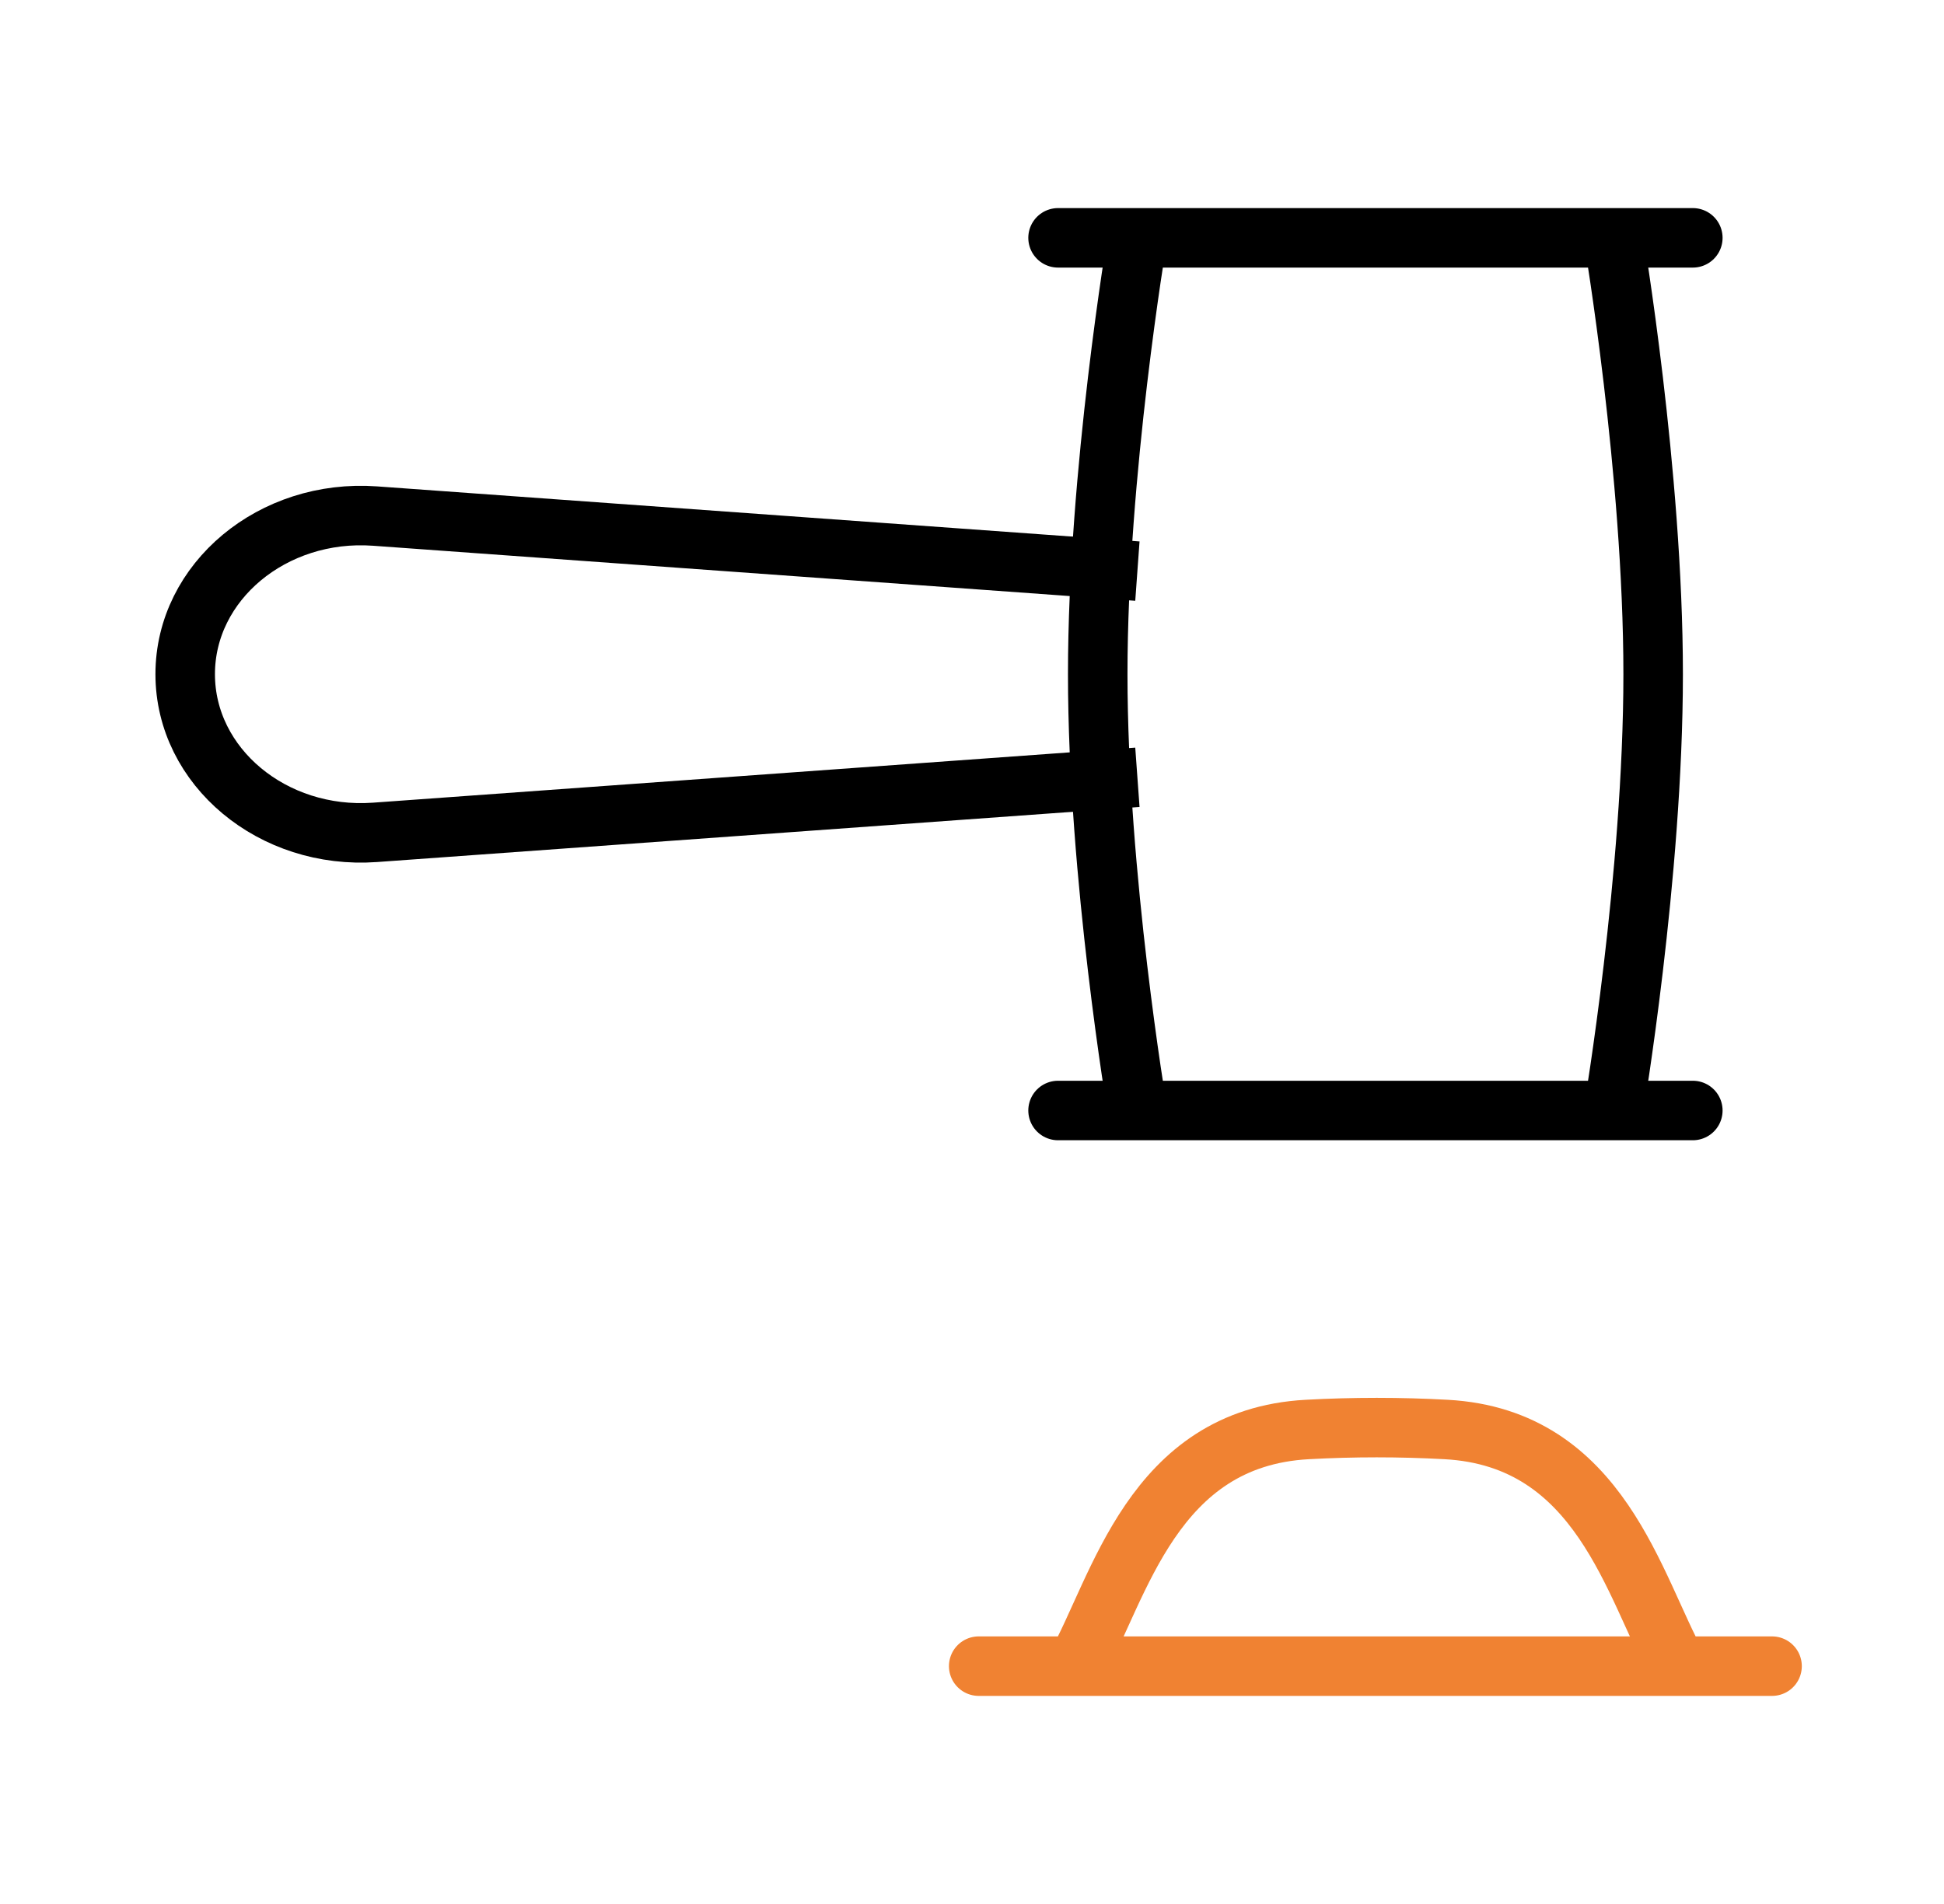
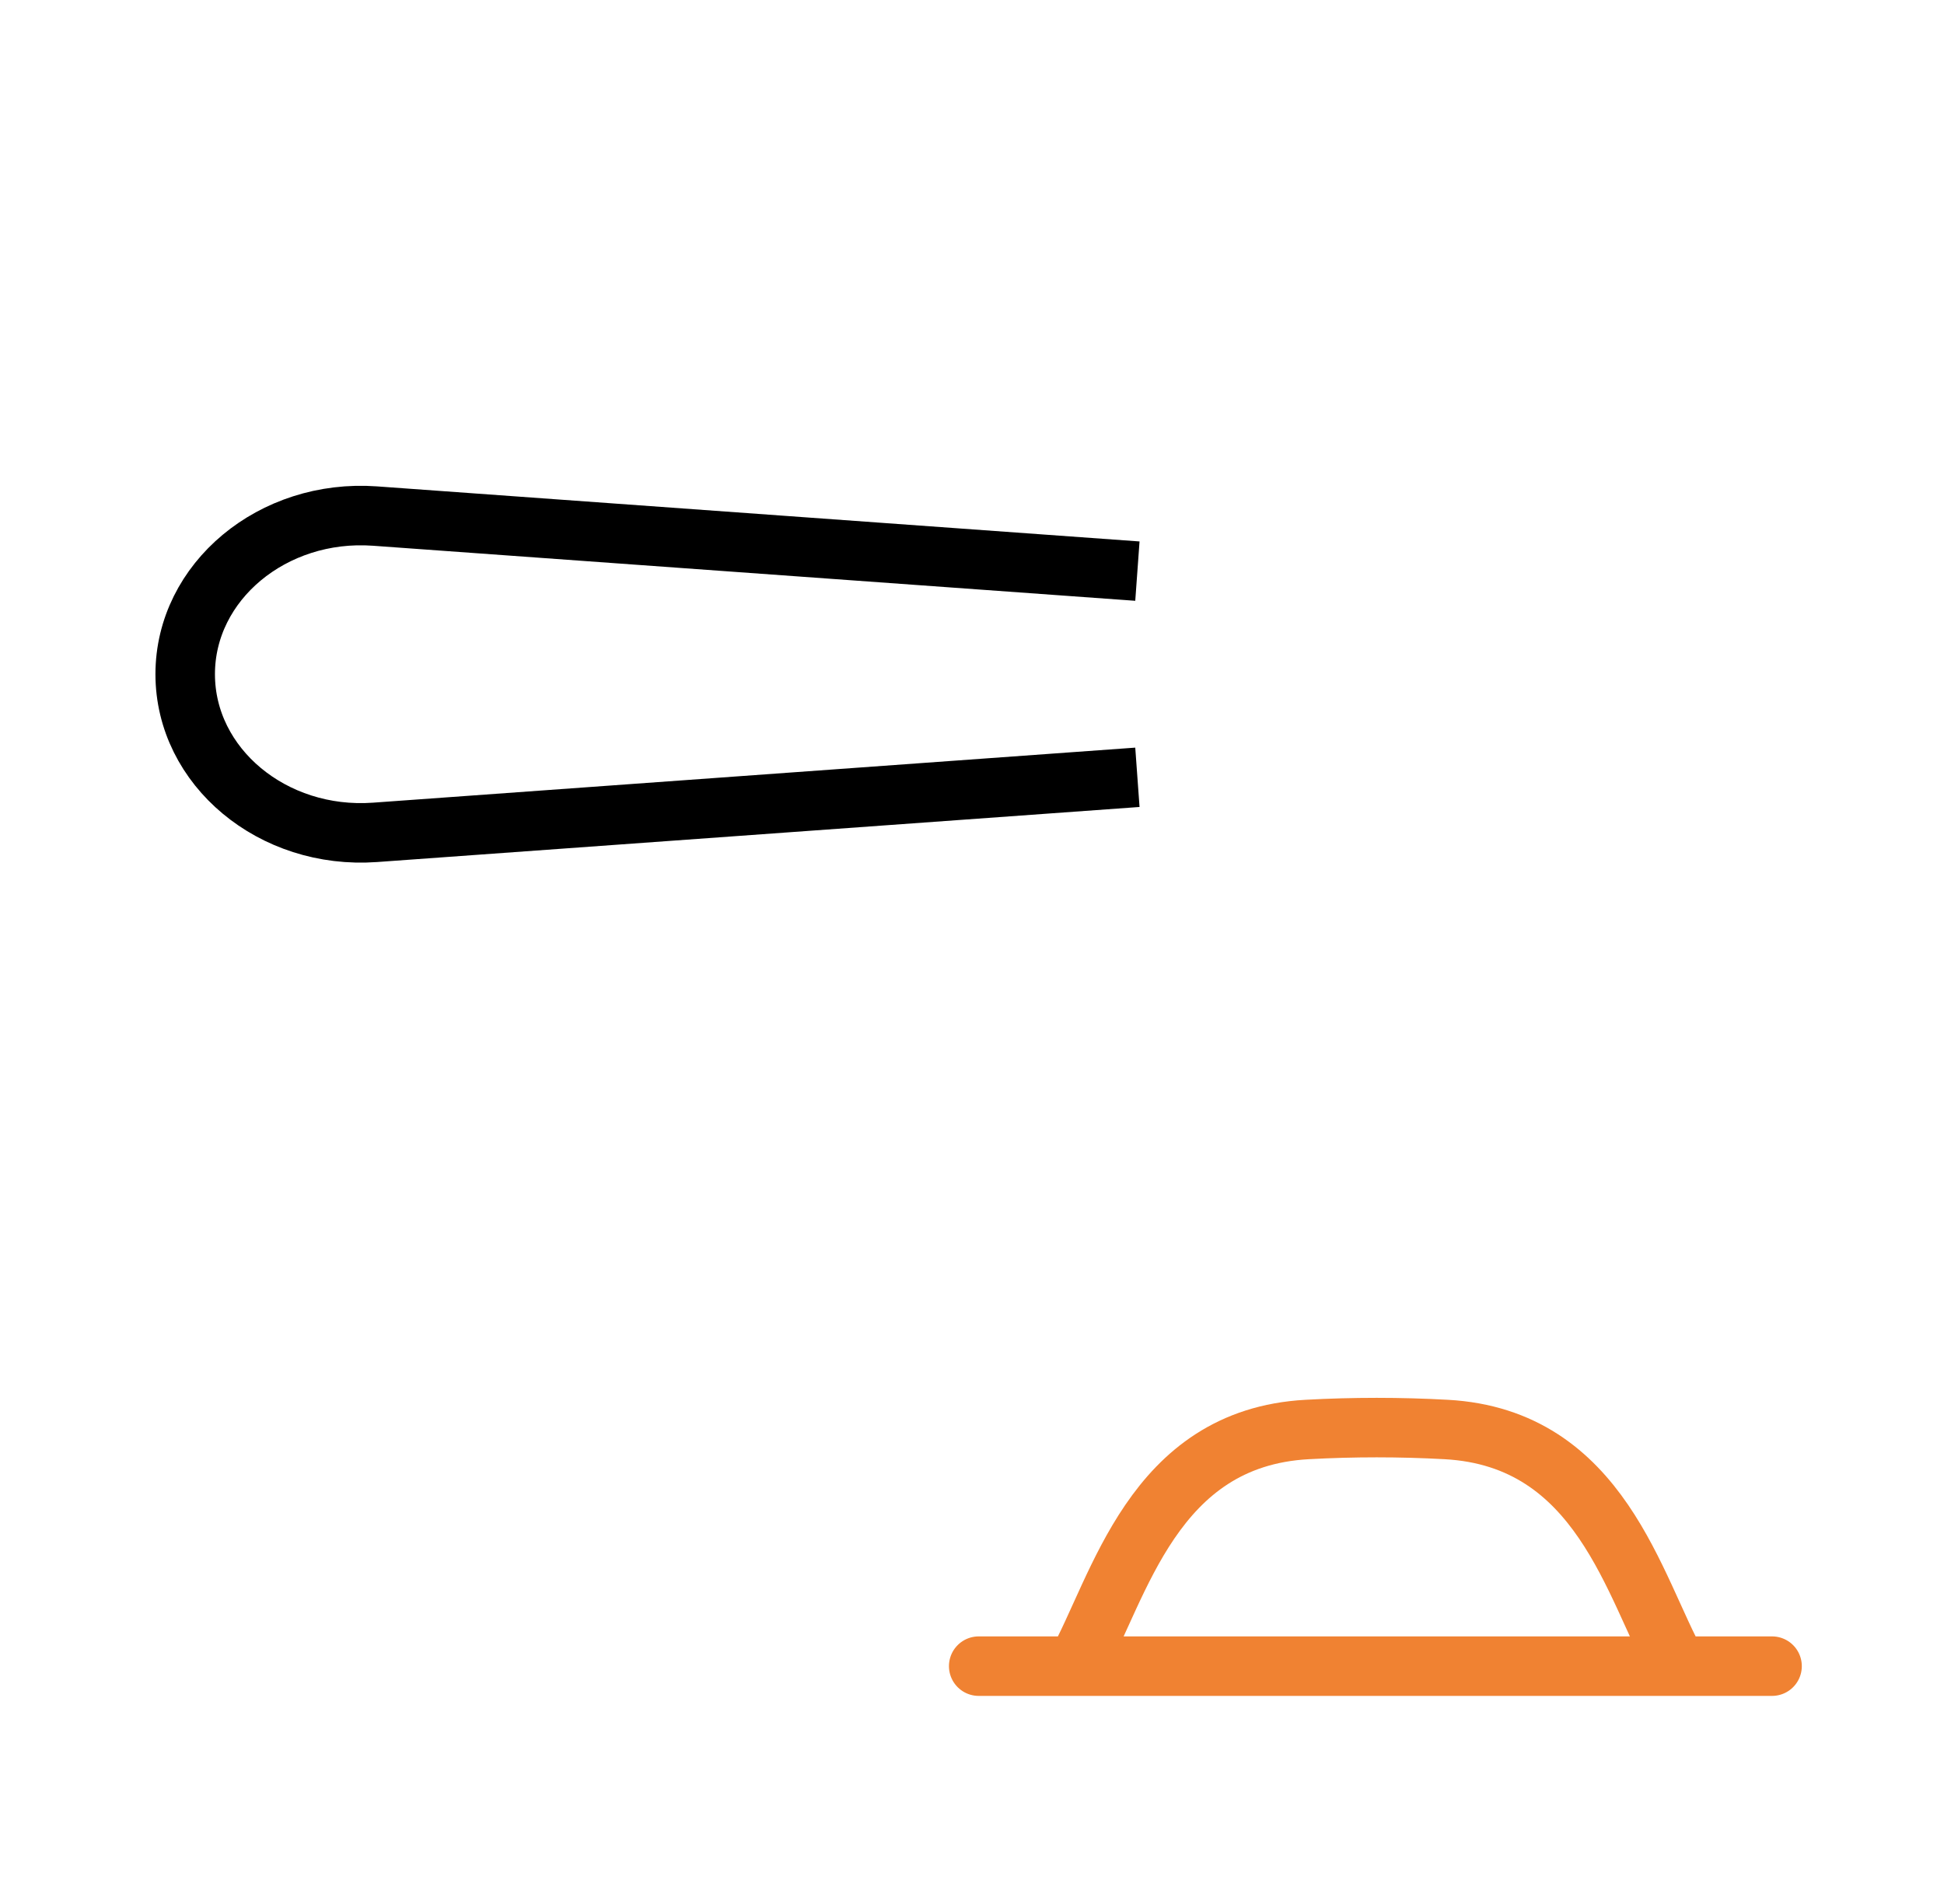
<svg xmlns="http://www.w3.org/2000/svg" width="49" height="48" viewBox="0 0 49 48" fill="none">
  <path d="M28.669 19.596L9.452 20.984C6.874 21.17 4.668 19.332 4.668 16.996C4.668 14.662 6.874 12.824 9.452 13.01L28.669 14.398" stroke="black" stroke-width="1.5" stroke-linejoin="round" />
  <path d="M24.669 42.004H44.666M27.12 42.004C28.223 40.028 29.047 36.25 32.95 36.038C34.111 35.974 35.291 35.974 36.45 36.038C40.355 36.25 41.181 40.028 42.285 42.004" stroke="#F08232" stroke-width="1.5" stroke-linecap="round" stroke-linejoin="round" />
-   <path d="M42.669 27.996H26.669M42.669 5.996H26.669M40.669 5.996H28.669C28.669 5.996 27.669 11.92 27.669 16.996C27.669 22.074 28.669 27.996 28.669 27.996H40.669C40.669 27.996 41.669 22.074 41.669 16.996C41.669 11.92 40.669 5.996 40.669 5.996Z" stroke="black" stroke-width="1.5" stroke-linecap="round" stroke-linejoin="round" />
</svg>